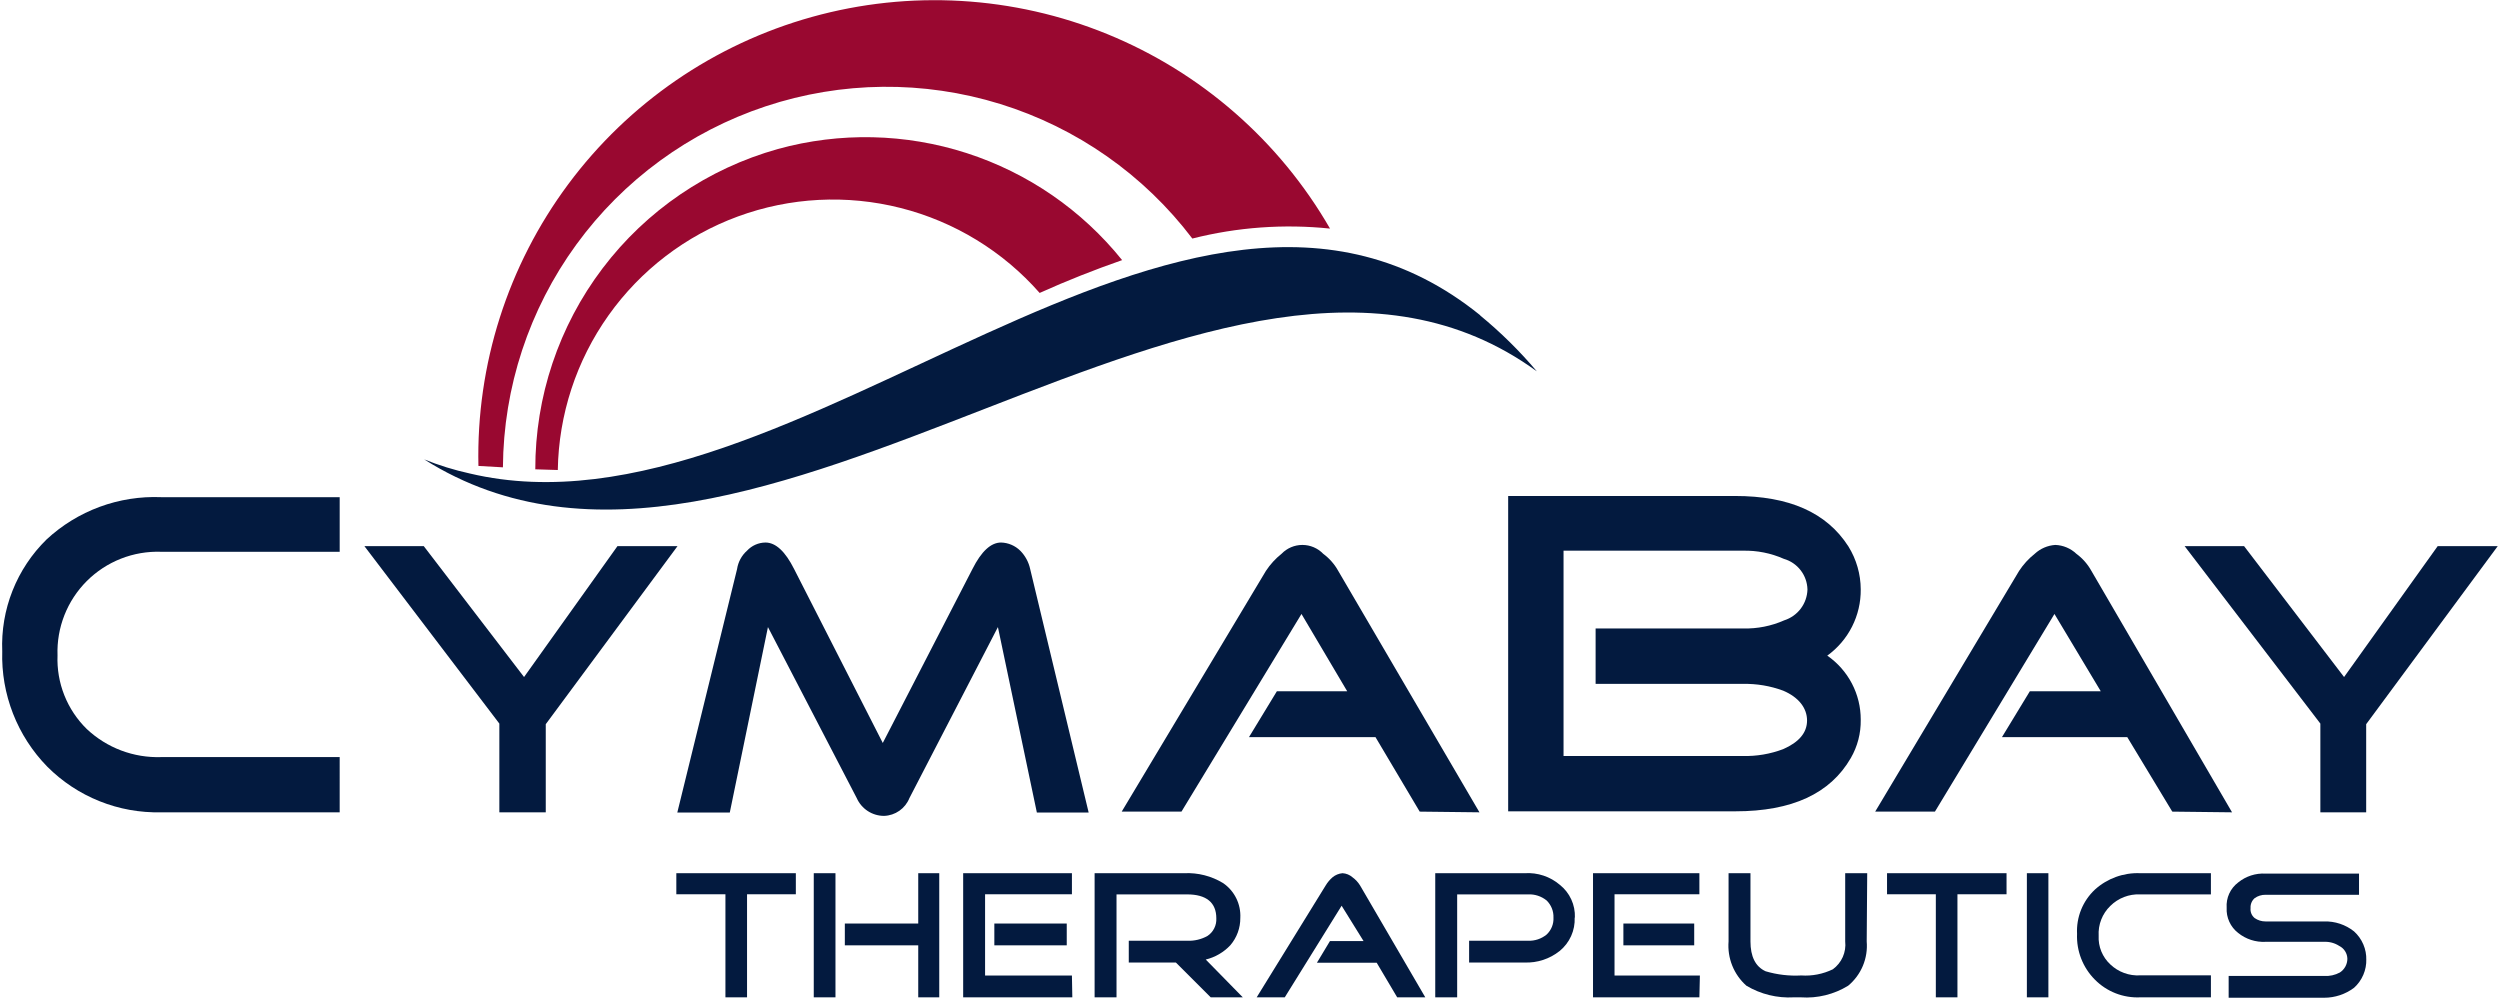
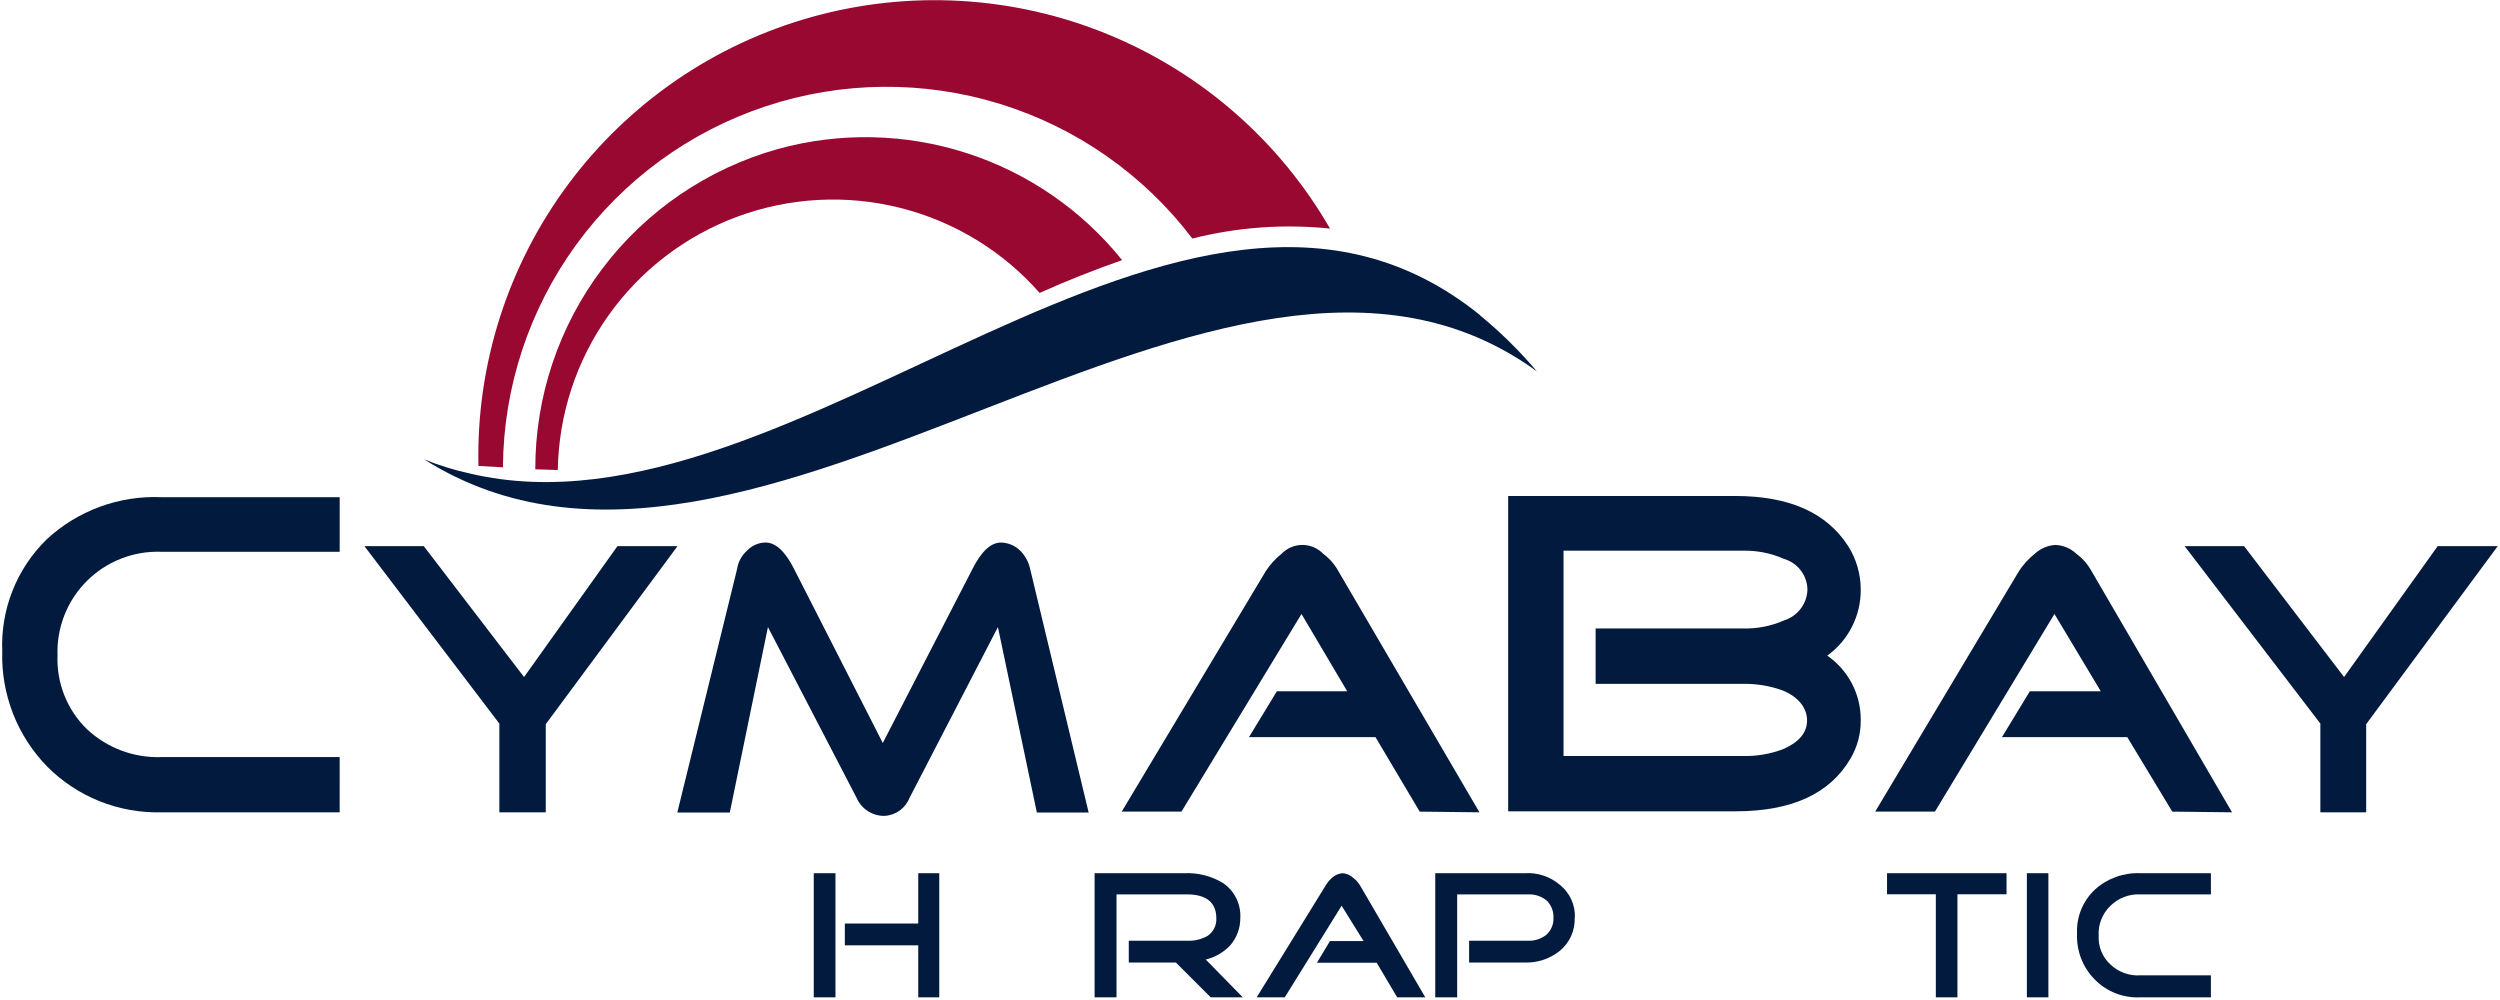
<svg xmlns="http://www.w3.org/2000/svg" fill="none" height="720" viewBox="0 0 1800 720" width="1800">
  <clipPath id="a">
    <path d="m0 0h1800v718.086h-1800z" />
  </clipPath>
  <g clip-path="url(#a)">
    <path clip-rule="evenodd" d="m957.655 164.659c-36.385-63.19-92.803-112.478-160.35-140.087-67.546-27.608-142.374-31.964-212.675-12.381-70.3 19.584-132.07 61.992-175.559 120.532s-66.221 129.878-64.609 202.754l17.641 1.003c.396-57.624 18.849-113.678 52.767-160.294s81.6-81.454 136.353-99.625c54.753-18.171 113.828-18.762 168.934-1.69 55.106 17.072 103.477 50.949 138.323 96.878 32.38-8.193 65.952-10.618 99.175-7.163" fill="#990830" fill-rule="evenodd" />
    <path clip-rule="evenodd" d="m560.098 107.286c-50.352 14.09-94.695 44.269-126.243 85.92-31.548 41.65-48.564 92.478-48.443 144.704l16.207.502c.637-39.951 13.368-78.774 36.517-111.36 23.15-32.587 55.633-57.411 93.178-71.208 37.544-13.796 78.391-15.919 117.166-6.087 38.775 9.831 73.662 31.155 100.072 61.167 19.649-8.881 39.727-16.76 59.376-23.635-28.976-36.049-67.885-62.834-111.926-77.051-44.041-14.217-91.286-15.243-135.904-2.952" fill="#990830" fill-rule="evenodd" />
    <g fill="#031a3f">
      <path clip-rule="evenodd" d="m1065.73 226.974c-213.122-172.395-492.648 169.459-727.427 113.951-11.237-2.466-22.247-5.868-32.915-10.17 238.221 150.407 575.187-227.902 801.142-63.386-12.35-14.622-26.01-28.094-40.8-40.251" fill-rule="evenodd" />
      <path clip-rule="evenodd" d="m244.569 584.864h-128.505c-15.193.373-30.302-2.349-44.407-8.001s-26.908-14.116-37.629-24.873c-10.708-10.953-19.098-23.948-24.667-38.21-5.569-14.262-8.204-29.499-7.747-44.801-.623-14.913 1.896-29.79 7.393-43.67 5.497-13.88 13.85-26.452 24.518-36.905 11.062-10.268 24.052-18.244 38.219-23.469 14.167-5.225 29.23-7.594 44.319-6.97h128.505v39.32h-128.505c-9.904-.351-19.774 1.34-28.995 4.968-9.221 3.627-17.594 9.113-24.598 16.115-7.004 7.002-12.489 15.371-16.112 24.584-3.623 9.213-5.307 19.072-4.946 28.964-.386 9.815 1.291 19.602 4.922 28.73 3.631 9.129 9.136 17.396 16.161 24.27 7.154 6.729 15.57 11.977 24.764 15.444 9.193 3.466 18.983 5.082 28.804 4.754h128.505z" fill-rule="evenodd" />
      <path clip-rule="evenodd" d="m487.821 393.205-94.872 128.204v63.457h-33.417v-63.887l-97.167-127.774h42.739l72.212 94.255 67.264-94.255z" fill-rule="evenodd" />
      <path clip-rule="evenodd" d="m783.827 585.004h-37.29l-28.038-133.504-63.751 123.19c-1.471 3.66-3.976 6.814-7.21 9.077-3.234 2.264-7.057 3.54-11.004 3.672-4.159-.001-8.227-1.206-11.714-3.468-3.487-2.263-6.244-5.486-7.935-9.281l-63.965-123.19-27.465 133.504h-37.791l43.026-175.26c.76-5.12 3.298-9.81 7.171-13.25 1.696-1.828 3.747-3.291 6.027-4.301 2.281-1.01 4.745-1.545 7.239-1.572 7.363 0 14.247 6.374 20.653 19.123l63.822 125.196 64.539-125.196c6.406-12.749 13.29-19.123 20.652-19.123 5.17.141 10.092 2.24 13.769 5.873 3.613 3.638 6.102 8.238 7.171 13.25z" fill-rule="evenodd" />
      <path clip-rule="evenodd" d="m1065.21 584.867-43.02-.501-31.844-53.645h-91.072l20.079-33.018h50.628l-32.915-55.651-86.411 142.314h-43.026l103.836-173.326c3.075-4.677 6.875-8.836 11.259-12.319 1.94-2.015 4.268-3.618 6.843-4.712 2.575-1.095 5.345-1.659 8.144-1.659s5.569.564 8.144 1.659c2.576 1.094 4.903 2.697 6.844 4.712 4.452 3.283 8.145 7.484 10.828 12.319z" fill-rule="evenodd" />
      <path clip-rule="evenodd" d="m1301.37 424.359c-.13-4.994-1.84-9.818-4.9-13.772-3.05-3.954-7.29-6.832-12.1-8.216-9.29-4.115-19.38-6.12-29.54-5.873h-129.08v147.828h129.08c9.91.244 19.77-1.435 29.04-4.942 11.33-4.942 17.21-11.818 17.21-20.627 0-8.81-5.88-16.688-17.21-21.487-9.29-3.44-19.14-5.092-29.04-4.87h-105.99v-39.894h106.27c10.17.247 20.26-1.758 29.55-5.873 4.73-1.509 8.88-4.448 11.88-8.412 2.99-3.964 4.68-8.757 4.83-13.719zm38.36 93.968c.15 9.647-2.33 19.153-7.17 27.503-14.77 25.569-42.31 38.318-83.11 38.318h-163.57v-227.043h163.35c38.87 0 65.9 11.818 81.61 36.313 5.77 9.294 8.85 20.005 8.89 30.941.09 9.295-2.04 18.477-6.24 26.777-4.19 8.299-10.31 15.474-17.85 20.923 7.45 5.164 13.54 12.06 17.74 20.095 4.2 8.034 6.38 16.967 6.35 26.03" fill-rule="evenodd" />
      <path clip-rule="evenodd" d="m1607.07 584.87-43.03-.501-32.41-53.645h-90.21l20.07-33.018h51.06l-33.34-55.651-86.06 142.314h-43.02l103.62-173.326c3.07-4.677 6.87-8.835 11.26-12.319 4.05-3.748 9.26-5.998 14.77-6.374 5.68.197 11.09 2.464 15.2 6.374 4.46 3.283 8.15 7.485 10.83 12.319z" fill-rule="evenodd" />
      <path clip-rule="evenodd" d="m1798.38 393.205-94.73 128.204v63.457h-32.99v-63.887l-97.74-127.774h42.81l72 94.255 67.41-94.255z" fill-rule="evenodd" />
-       <path clip-rule="evenodd" d="m573.009 643.883h-35.138v74.201h-15.561v-74.201h-35.353v-15.184h86.052z" fill-rule="evenodd" />
      <path clip-rule="evenodd" d="m676.264 718.084h-15.131v-37.459h-52.851v-15.685h52.851v-36.241h15.131zm-74.722 0h-15.633v-89.385h15.633z" fill-rule="evenodd" />
-       <path clip-rule="evenodd" d="m768.057 680.625h-52.133v-15.685h52.133zm4.016 37.459h-78.595v-89.385h78.308v15.184h-62.531v58.516h62.531z" fill-rule="evenodd" />
      <path clip-rule="evenodd" d="m894.826 718.087h-23.09l-25.099-25.068h-33.919v-15.685h42.309c5.006.185 9.966-1.004 14.342-3.438 2.086-1.384 3.772-3.288 4.892-5.525s1.633-4.727 1.491-7.224c0-11.316-7.171-17.189-21.083-17.189h-50.771v74.129h-15.776v-89.384h64.539c9.853-.471 19.621 2.024 28.039 7.162 4.026 2.78 7.274 6.543 9.433 10.931s3.157 9.254 2.901 14.137c.052 7.19-2.494 14.158-7.171 19.624-4.774 5.087-10.929 8.671-17.713 10.314z" fill-rule="evenodd" />
      <path clip-rule="evenodd" d="m1026.21 718.084h-20.23l-14.768-24.925h-43.026l9.394-15.613h24.167l-15.777-25.426-40.946 65.964h-20.222l49.695-80.575c1.326-2.208 2.996-4.191 4.948-5.873 2.037-1.682 4.538-2.706 7.171-2.937 2.651.153 5.176 1.186 7.171 2.937 2.185 1.582 4.036 3.577 5.45 5.873z" fill-rule="evenodd" />
      <path clip-rule="evenodd" d="m1133.77 660.648c.2 4.576-.68 9.135-2.56 13.312-1.88 4.178-4.71 7.86-8.26 10.753-7.13 5.686-16.06 8.633-25.18 8.309h-40.01v-15.686h42.45c4.84.194 9.59-1.386 13.34-4.44 1.67-1.557 2.98-3.46 3.84-5.576.85-2.116 1.23-4.393 1.11-6.672.08-2.285-.31-4.562-1.17-6.684-.85-2.122-2.14-4.042-3.78-5.635-3.76-3.035-8.51-4.589-13.34-4.369h-51.05v74.129h-15.78v-89.384h64.54c9.16-.577 18.19 2.428 25.17 8.379 3.53 2.801 6.35 6.395 8.23 10.489 1.89 4.094 2.77 8.574 2.6 13.075" fill-rule="evenodd" />
-       <path clip-rule="evenodd" d="m1219.83 680.625h-50.99v-15.685h50.99zm3.73 37.459h-76.59v-89.385h76.59v15.184h-61.1v58.516h61.46z" fill-rule="evenodd" />
-       <path clip-rule="evenodd" d="m1344.03 677.832c.51 5.992-.44 12.019-2.76 17.567-2.33 5.548-5.95 10.456-10.58 14.305-10.22 6.292-22.16 9.223-34.13 8.38h-5.02c-11.96.685-23.86-2.235-34.14-8.38-4.46-3.959-7.94-8.898-10.17-14.428-2.22-5.53-3.14-11.502-2.66-17.444v-49.133h15.77v49.133c0 10.815 3.52 18.121 10.9 21.487 8.32 2.473 17.01 3.491 25.68 3.008 7.83.518 15.67-1.013 22.73-4.441 3.12-2.274 5.59-5.333 7.16-8.868 1.56-3.534 2.16-7.418 1.73-11.257v-49.062h15.85z" fill-rule="evenodd" />
      <path clip-rule="evenodd" d="m1444.71 643.883h-35.35v74.201h-15.56v-74.201h-35.14v-15.184h86.05z" fill-rule="evenodd" />
      <path d="m1474.84 628.699h-15.49v89.385h15.49z" />
      <path clip-rule="evenodd" d="m1591.86 718.088h-50.92c-6.03.279-12.05-.711-17.67-2.908-5.62-2.196-10.72-5.549-14.95-9.841-4.3-4.311-7.66-9.463-9.87-15.133s-3.22-11.735-2.97-17.814c-.3-5.924.69-11.843 2.9-17.347 2.22-5.504 5.61-10.46 9.94-14.525 8.9-8.066 20.62-12.311 32.62-11.817h50.92v15.255h-50.92c-3.96-.177-7.92.469-11.63 1.9-3.7 1.43-7.06 3.612-9.88 6.409-2.86 2.767-5.1 6.119-6.54 9.827-1.45 3.709-2.08 7.686-1.85 11.659-.2 3.842.45 7.681 1.9 11.245s3.67 6.767 6.49 9.383c2.85 2.719 6.23 4.822 9.94 6.177 3.7 1.356 7.64 1.935 11.57 1.701h50.92z" fill-rule="evenodd" />
-       <path clip-rule="evenodd" d="m1703.73 690.583c.12 3.871-.61 7.721-2.14 11.283-1.52 3.561-3.8 6.75-6.68 9.344-6.2 4.649-13.75 7.162-21.51 7.162h-68.77v-15.685h68.77c3.94.243 7.86-.625 11.33-2.507 1.63-1.069 2.98-2.523 3.92-4.235.93-1.711 1.44-3.626 1.46-5.577-.03-1.943-.59-3.841-1.63-5.484-1.03-1.644-2.51-2.968-4.25-3.827-3.22-2.083-7-3.11-10.83-2.937h-42.24c-7.11.353-14.1-1.916-19.65-6.374-2.76-2.131-4.96-4.901-6.4-8.07-1.45-3.17-2.11-6.643-1.91-10.122-.24-3.484.39-6.973 1.84-10.149 1.46-3.177 3.68-5.941 6.47-8.043 5.53-4.489 12.54-6.761 19.65-6.374h67.34v15.255h-67.34c-2.8-.037-5.53.816-7.81 2.435-1.01.888-1.8 1.996-2.31 3.238-.51 1.243-.73 2.585-.63 3.925-.15 1.343.05 2.701.56 3.951s1.33 2.353 2.38 3.211c2.29 1.589 5.02 2.438 7.81 2.435h42.24c7.79-.233 15.42 2.305 21.51 7.162 2.88 2.594 5.16 5.783 6.68 9.344 1.53 3.562 2.26 7.412 2.14 11.283" fill-rule="evenodd" />
    </g>
  </g>
</svg>